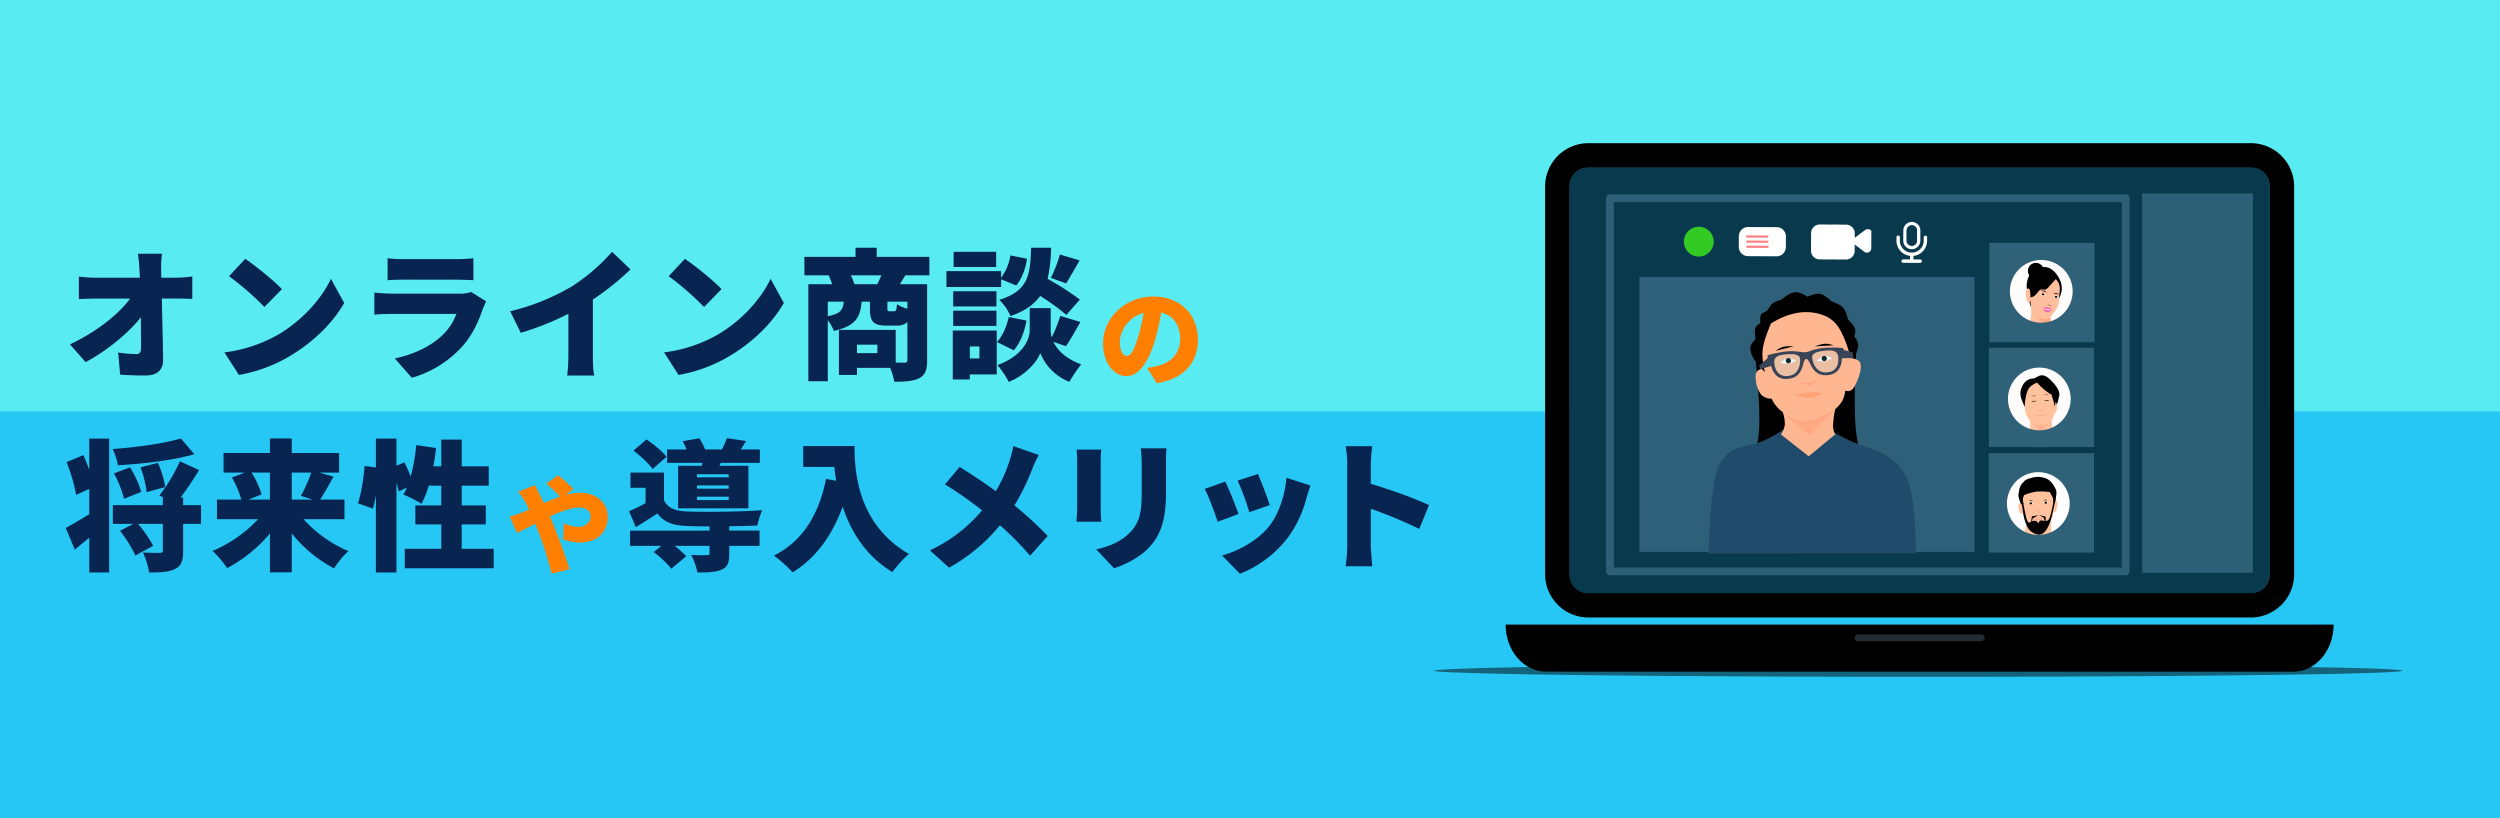
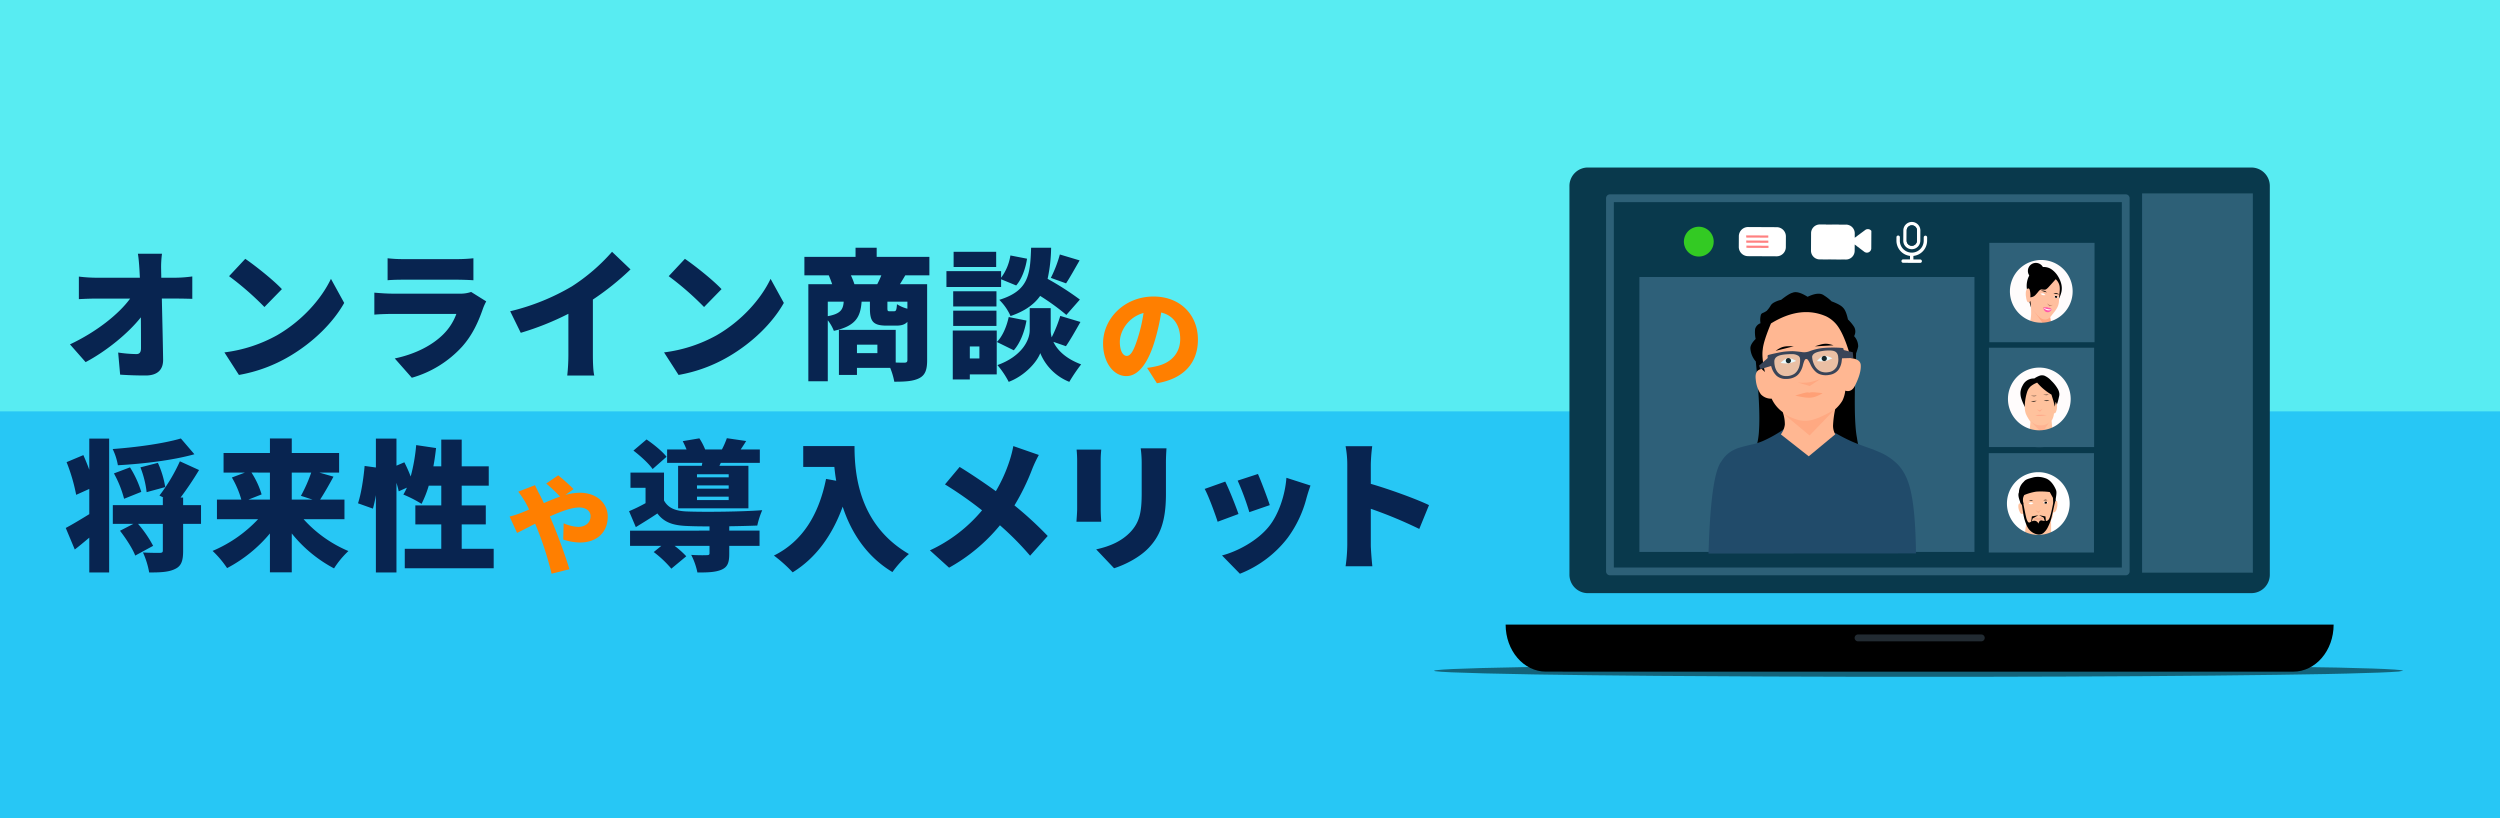
<svg xmlns="http://www.w3.org/2000/svg" width="1100" height="360" viewBox="0 0 1100 360">
  <g id="グループ_4278" data-name="グループ 4278" transform="translate(20588 9616)">
    <rect id="長方形_1742" data-name="長方形 1742" width="1100" height="360" transform="translate(-20588 -9616)" fill="#27c7f5" />
    <rect id="長方形_2748" data-name="長方形 2748" width="1100" height="181" transform="translate(-20588 -9616)" fill="#58ecf2" />
    <g id="グループ_2449" data-name="グループ 2449" transform="translate(-20554.758 -9898.258)">
      <g id="layer2" transform="translate(597.757 345.258)">
        <g id="グループ_2350" data-name="グループ 2350" transform="translate(48.852)">
-           <path id="パス_7273" data-name="パス 7273" d="M130.747,771.277a19.054,19.054,0,0,0-18.967,18.989V960.993a19.035,19.035,0,0,0,18.967,18.967l291.639.01a19.051,19.051,0,0,0,18.967-18.977V790.267a19.054,19.054,0,0,0-18.967-18.989l-291.639.011Zm0,10.863,291.639.01a7.962,7.962,0,0,1,8.1,8.116V960.994a7.959,7.959,0,0,1-8.1,8.1l-291.639.011a7.974,7.974,0,0,1-8.1-8.115V790.267a7.977,7.977,0,0,1,8.1-8.126Z" transform="translate(-111.78 -771.277)" />
-         </g>
+           </g>
        <g id="グループ_2351" data-name="グループ 2351" transform="translate(31.478 211.818)">
          <path id="パス_7274" data-name="パス 7274" d="M63.62,1358.436c0,11.466,7.918,20.7,17.749,20.7l328.822.011c9.832-.01,17.75-9.243,17.75-20.711l-364.321.011Z" transform="translate(-63.62 -1358.436)" />
        </g>
        <g id="グループ_2352" data-name="グループ 2352" transform="translate(185.004 216.164)">
          <path id="パス_7275" data-name="パス 7275" d="M490.7,1370.482l54.258.011a1.491,1.491,0,0,1,1.511,1.5,1.508,1.508,0,0,1-1.511,1.511l-54.258.01a1.517,1.517,0,0,1,0-3.033Z" transform="translate(-489.191 -1370.482)" fill="#222b32" />
        </g>
        <g id="グループ_2353" data-name="グループ 2353" transform="translate(59.555 10.703)">
          <path id="パス_7276" data-name="パス 7276" d="M149.713,800.947h-.019a8.135,8.135,0,0,0-8.245,8.285V979.959a8.134,8.134,0,0,0,8.263,8.274h0l291.639-.011a8.118,8.118,0,0,0,8.264-8.264V809.232a8.121,8.121,0,0,0-8.243-8.275h-.021Z" transform="translate(-141.449 -800.947)" fill="#09394c" />
        </g>
        <g id="グループ_2354" data-name="グループ 2354" transform="translate(0 229.4)">
          <path id="パス_7277" data-name="パス 7277" d="M402.766,1409.881l-1.946.368q-3.075.247-8.781.471-16.569.542-23.04.625-19.308.384-49.143.68-30.042.3-64.825.435-17.392.07-35.969.1-47.48.042-58.4,0-19.426-.039-37.124-.112-9.929-.015-49.2-.293-30.209-.245-53.5-.624-52.008-.917-43.2-1.905,3.874-.493,19.177-.908,7.652-.208,18.161-.4,3.638-.108,37.619-.519,56.474-.606,136.995-.632,40.26.013,74.509.171,41.5.229,47.991.318,14.87.134,28.237.3,30.917.441,33.672.552,9.081.2,15.3.416,12.446.435,13.462.946" transform="translate(23.638 -1407.174)" fill="rgba(0,0,0,0.5)" />
        </g>
        <g id="グループ_2355" data-name="グループ 2355" transform="translate(90.335 58.872)">
          <path id="パス_7278" data-name="パス 7278" d="M226.77,934.472H374.2v120.975H226.77V934.471" transform="translate(-226.77 -934.472)" fill="rgba(158,215,255,0.25)" />
        </g>
        <g id="グループ_2356" data-name="グループ 2356" transform="translate(165.837 35.767)">
          <path id="パス_7279" data-name="パス 7279" d="M439.963,870.424l11.531.06a3.84,3.84,0,0,1,3.824,3.861l-.039,7.687a3.844,3.844,0,0,1-3.863,3.825l-11.531-.056a3.846,3.846,0,0,1-3.824-3.865l.039-7.687A3.843,3.843,0,0,1,439.963,870.424Zm15.345,5.843,4.63-3.436a1.923,1.923,0,0,1,2.689.4l-.039,7.687a1.922,1.922,0,0,1-3.083,1.522l-4.595-3.482Z" transform="translate(-436.061 -870.424)" fill="#fff" />
        </g>
        <g id="グループ_2357" data-name="グループ 2357" transform="translate(165.837 35.767)">
          <path id="パス_7280" data-name="パス 7280" d="M439.963,870.424h0l11.53.059h0a3.839,3.839,0,0,1,3.824,3.856h0l-.039,7.686h0a3.844,3.844,0,0,1-3.863,3.823h0l-11.531-.058h0a3.849,3.849,0,0,1-3.824-3.866h0l.039-7.688h0a3.844,3.844,0,0,1,3.863-3.825h0m0,0h0a3.842,3.842,0,0,0-3.863,3.823h0l-.039,7.686h0a3.846,3.846,0,0,0,3.824,3.864h0l11.531.055h0a3.845,3.845,0,0,0,3.863-3.826h0l.039-7.688h0a3.841,3.841,0,0,0-3.824-3.859h0Zm15.345,5.843h0l4.63-3.437h0a1.921,1.921,0,0,1,2.689.4h0l-.039,7.686h0a1.921,1.921,0,0,1-1.931,1.91h0a1.935,1.935,0,0,1-1.151-.391h0l-4.6-3.484h0l.4-2.69h0m0,0h0l-.4,2.687h0l4.6,3.481h0a1.932,1.932,0,0,0,1.151.389h0a1.923,1.923,0,0,0,1.931-1.913h0l.039-7.689h0a1.922,1.922,0,0,0-2.688-.4h0Z" transform="translate(-436.061 -870.424)" />
        </g>
        <g id="グループ_2358" data-name="グループ 2358" transform="translate(206.44 34.654)">
          <path id="パス_7281" data-name="パス 7281" d="M552.4,868.837a2.253,2.253,0,0,1,2.239,2.261l-.023,4.5a2.25,2.25,0,1,1-4.5-.023l.023-4.5A2.253,2.253,0,0,1,552.4,868.837Zm.008-1.5a3.761,3.761,0,0,0-3.769,3.73l-.023,4.5a3.75,3.75,0,1,0,7.5.038l.023-4.5a3.761,3.761,0,0,0-3.739-3.767Z" transform="translate(-548.613 -867.337)" fill="#fff" />
        </g>
        <g id="グループ_2359" data-name="グループ 2359" transform="translate(203.44 40.623)">
          <path id="パス_7282" data-name="パス 7282" d="M553.8,884.7l-.008,1.5a6.773,6.773,0,0,1-6.034,6.674l-.008,1.545,3,.016a.75.75,0,1,1-.008,1.5l-7.5-.037a.75.75,0,1,1,.008-1.5l3,.016.008-1.546a6.773,6.773,0,0,1-5.966-6.735l.008-1.5a.75.75,0,1,1,1.5.008l-.008,1.5a5.25,5.25,0,1,0,10.5.053l.008-1.5a.75.75,0,1,1,1.5.008Z" transform="translate(-540.297 -883.885)" fill="#fff" />
        </g>
        <g id="グループ_2360" data-name="グループ 2360" transform="translate(207.926 36.139)">
          <path id="パス_7283" data-name="パス 7283" d="M555.03,871.455a2.267,2.267,0,0,0-2.276,2.253l-.023,4.5a2.265,2.265,0,0,0,4.529.023l.023-4.5a2.267,2.267,0,0,0-2.253-2.276Z" transform="translate(-552.731 -871.455)" fill="#09394c" />
        </g>
        <g id="グループ_2361" data-name="グループ 2361" transform="translate(134.066 36.893)">
          <path id="パス_7284" data-name="パス 7284" d="M364.615,886.426l-12.581-.062a4.077,4.077,0,0,1-4.041-4.084l.024-4.693a4.075,4.075,0,0,1,4.083-4.041l12.581.065a4.073,4.073,0,0,1,4.041,4.081l-.024,4.693a4.072,4.072,0,0,1-4.083,4.041Z" transform="translate(-347.992 -873.545)" fill="#fff" />
        </g>
        <g id="グループ_2362" data-name="グループ 2362" transform="translate(137.322 40.56)">
          <path id="パス_7285" data-name="パス 7285" d="M357.023,883.71l4.861.026,4.86.023v.969l-9.721-.049v-.969" transform="translate(-357.018 -883.71)" fill="#ff8181" />
        </g>
        <g id="グループ_2363" data-name="グループ 2363" transform="translate(137.344 42.817)">
          <path id="パス_7286" data-name="パス 7286" d="M357.084,889.965l9.721.051v.967l-9.721-.048v-.97" transform="translate(-357.079 -889.965)" fill="#ff8181" />
        </g>
        <g id="グループ_2364" data-name="グループ 2364" transform="translate(137.416 45.073)">
          <path id="パス_7287" data-name="パス 7287" d="M357.284,896.22l4.86.025,4.86.024v.969l-9.721-.049v-.969" transform="translate(-357.279 -896.22)" fill="#ff8181" />
        </g>
        <g id="グループ_2365" data-name="グループ 2365" transform="translate(109.919 36.768)">
          <path id="パス_7288" data-name="パス 7288" d="M294.171,879.788l-.064.89a6.561,6.561,0,0,1-12.549,1.6l-.277-.811a6.559,6.559,0,1,1,12.89-1.678" transform="translate(-281.056 -873.197)" fill="#33ca23" />
        </g>
        <g id="グループ_2366" data-name="グループ 2366" transform="translate(137.245 90.121)">
          <path id="パス_7289" data-name="パス 7289" d="M360.625,1021.874l.315,3.346q2.254,22.257,1.579,32.138a30.989,30.989,0,0,1-5.716,16.673l57.907,3.828a28,28,0,0,1-9.084-17.244q-1.784-8.887-.256-39.522l-44.746.78" transform="translate(-356.804 -1021.094)" />
        </g>
        <g id="グループ_2367" data-name="グループ 2367" transform="translate(139.172 65.547)">
          <path id="パス_7290" data-name="パス 7290" d="M370.674,992.9l-4.965-9.416q-1.094.553-2.162-1.353a9.327,9.327,0,0,1-1.4-4.407q-.076-1.783,2.317-4.157a13.684,13.684,0,0,1-.239-4.377,3.8,3.8,0,0,1,2.369-2.547,8.683,8.683,0,0,1,.177-3.727,1.546,1.546,0,0,1,.6-.69,8.555,8.555,0,0,0,1.978-1.053,12.852,12.852,0,0,0,1.86-2.533,4.406,4.406,0,0,1,1-.916,11.838,11.838,0,0,1,3.469-1.378q3.5-2.753,4.967-3.093,2.255-1.024,6.673,1.766,4.961-2.368,7.236-.6a18.684,18.684,0,0,1,3.307,2.6q3.989,1.47,5.114,2.857,1.28,1.27,2.1,5.114a17.459,17.459,0,0,1,2.753,3.334,4.109,4.109,0,0,1-.054,4,6.68,6.68,0,0,1,1.8,4.564,13.463,13.463,0,0,1-1.9,4.658l-1.759,8.09L370.674,992.9" transform="translate(-362.146 -952.974)" />
        </g>
        <g id="グループ_2368" data-name="グループ 2368" transform="translate(120.721 125.485)">
          <path id="パス_7291" data-name="パス 7291" d="M311,1174.195l.158-3.871q1.124-31.337,5.614-36.76a12.79,12.79,0,0,1,4.743-4.63,16.352,16.352,0,0,1,2.732-1.2q2.159-.708,6.958-1.767a30.131,30.131,0,0,0,3.77-1.291,56.17,56.17,0,0,0,9.722-5.55l22.3,2.107a67.285,67.285,0,0,0,6.865,3.549q2.291,1.079,9.6,3.617l3.368,1.423a25.834,25.834,0,0,1,6.494,4.251q4.6,4.032,6.51,11.926,2.267,9.128,2.478,28.142L311,1174.2" transform="translate(-311.001 -1119.121)" fill="#214b6a" />
        </g>
        <g id="グループ_2369" data-name="グループ 2369" transform="translate(141.453 74.328)">
          <path id="パス_7292" data-name="パス 7292" d="M379.613,1031.141l.2-.334a9,9,0,0,0,1.537-3.975,16,16,0,0,0-.936-5.514,15.062,15.062,0,0,1-4.871-5.918,6.176,6.176,0,0,1-4.752-1.926,13.474,13.474,0,0,1-2.24-6.526q-.362-2.7.89-3.887a4.549,4.549,0,0,1,1.66-.764l1.486,1.377q-1.507-6.43-.946-10.025.326-3.528,3.605-11.343,13.034-8.048,24.3-3.116a13.744,13.744,0,0,1,5.712,5.269q2.656,4.2,5.133,13.094,4.351.507,4.37,3.256.146,3.487-2.531,8.82-1.547,3.127-4.294,2.247a13.43,13.43,0,0,1-1.273,4.426,16.031,16.031,0,0,1-3.164,3.743,43.468,43.468,0,0,0-.944,7.189,7.765,7.765,0,0,0,.974,3.849l-11.67,9.678-12.241-9.618" transform="translate(-368.47 -977.315)" fill="#ffb792" />
        </g>
        <g id="グループ_2370" data-name="グループ 2370" transform="translate(152.474 173.641)">
          <path id="パス_7293" data-name="パス 7293" d="M399.02,1252.61h0" transform="translate(-399.02 -1252.61)" fill="#ffeb3b" />
        </g>
        <g id="グループ_2371" data-name="グループ 2371" transform="translate(150.271 89.337)">
          <path id="パス_7294" data-name="パス 7294" d="M400.9,1018.956l-.331-.01q-1.336-.055-2.582,0a9.182,9.182,0,0,0-1.676.237l-.327.091-.315.106-.3.119q-.3.126-.582.273a16.086,16.086,0,0,0-1.864,1.178l7.983-2" transform="translate(-392.913 -1018.919)" />
        </g>
        <g id="グループ_2372" data-name="グループ 2372" transform="translate(152.453 94.596)">
          <path id="パス_7295" data-name="パス 7295" d="M405.847,1034.729l-.309-.169a11.684,11.684,0,0,0-1.838-.853,4.5,4.5,0,0,0-.6-.156l-.3-.041a2.685,2.685,0,0,0-.633.013,2.981,2.981,0,0,0-.794.239l-.226.11q-.225.119-.447.265a13.9,13.9,0,0,0-1.746,1.435q1.321.189,2.048.222a5.981,5.981,0,0,0,.87.006q.289-.012.576-.047a4.784,4.784,0,0,0,.591-.1q.392-.082.782-.2.545-.146,2.02-.73" transform="translate(-398.96 -1033.498)" fill="#fff" />
        </g>
        <g id="グループ_2373" data-name="グループ 2373" transform="translate(154.749 94.538)">
          <path id="パス_7296" data-name="パス 7296" d="M405.4,1034.88l.064.142a1.143,1.143,0,1,0-.133-.593v.15a1.147,1.147,0,0,0,.067.3" transform="translate(-405.326 -1033.335)" />
        </g>
        <g id="グループ_2374" data-name="グループ 2374" transform="translate(159.961 103.74)">
          <path id="パス_7297" data-name="パス 7297" d="M419.772,1060.4l5.306,1.547,4.719-3.108q-1.268.484-3.32,1.093a14.016,14.016,0,0,1-1.841.407,21.219,21.219,0,0,1-4.864.061" transform="translate(-419.772 -1058.844)" fill="#ffa881" />
        </g>
        <g id="グループ_2375" data-name="グループ 2375" transform="translate(158.852 109.581)">
          <path id="パス_7298" data-name="パス 7298" d="M416.7,1076.518l.47-.143a44.034,44.034,0,0,1,4.357-1.2,4.436,4.436,0,0,1,.763-.058,2.04,2.04,0,0,1,.254.029,1.533,1.533,0,0,0,.4.087.519.519,0,0,0,.092-.012,4.814,4.814,0,0,1,.583-.133,4.585,4.585,0,0,1,.64-.05,12.005,12.005,0,0,1,1.338.064q1.01.085,3.217.362a17.693,17.693,0,0,1-3.248,1.551,8.823,8.823,0,0,1-1.733.38q-.076.021-.735.053h-.53l-.545-.023q-.984-.067-2.034-.244-.951-.148-3.291-.668" transform="translate(-416.698 -1075.036)" fill="#ffa076" />
        </g>
        <g id="グループ_2376" data-name="グループ 2376" transform="translate(153.489 117.336)">
          <path id="パス_7299" data-name="パス 7299" d="M401.832,1098.042l.714.377a29.87,29.87,0,0,0,5.561,2.435,12.551,12.551,0,0,0,4.422.476,14.9,14.9,0,0,0,2.245-.389q1.334-.393,3.02-1.056a70.928,70.928,0,0,0,6.632-3.354l-10.871,11.276-11.723-9.765" transform="translate(-401.832 -1096.531)" fill="rgba(255,57,0,0.11)" />
        </g>
        <g id="グループ_2377" data-name="グループ 2377" transform="translate(167.542 88.252)">
          <path id="パス_7300" data-name="パス 7300" d="M440.787,1017.065l.313-.108q1.259-.45,2.467-.763a9.173,9.173,0,0,1,1.671-.272l.339-.01.332.007.326.023q.323.031.637.087a16.122,16.122,0,0,1,2.13.571l-8.216.465" transform="translate(-440.787 -1015.912)" />
        </g>
        <g id="グループ_2378" data-name="グループ 2378" transform="translate(168.422 93.615)">
          <path id="パス_7301" data-name="パス 7301" d="M443.228,1033.052l.245-.253a11.692,11.692,0,0,1,1.5-1.361,4.5,4.5,0,0,1,.525-.327l.27-.127a2.717,2.717,0,0,1,.608-.176,2.979,2.979,0,0,1,.829-.007l.248.038q.25.047.505.121a13.907,13.907,0,0,1,2.093.851q-1.2.573-1.89.821a6.194,6.194,0,0,1-.829.264q-.279.075-.564.126-.1.025-.593.082-.4.038-.806.043-.563.023-2.145-.1" transform="translate(-443.228 -1030.777)" fill="#fff" />
        </g>
        <g id="グループ_2379" data-name="グループ 2379" transform="translate(170.523 93.586)">
          <path id="パス_7302" data-name="パス 7302" d="M451.342,1031.9l-.018.155a1.145,1.145,0,1,1-.049-.6l.042.144a1.147,1.147,0,0,1,.026.307" transform="translate(-449.05 -1030.698)" />
        </g>
        <g id="グループ_2380" data-name="グループ 2380" transform="translate(179.324 90.816)">
          <path id="パス_7303" data-name="パス 7303" d="M473.447,1023.018l2.455.588,2.455.588q.112,1.265.223,2.529l-5.056.126-.078-3.832" transform="translate(-473.447 -1023.018)" fill="#394458" />
        </g>
        <g id="グループ_2381" data-name="グループ 2381" transform="translate(142.972 94.045)">
          <path id="パス_7304" data-name="パス 7304" d="M377.1,1031.969h0l-4.423,3.817.578,1.577,5.171-1.548-1.326-3.847" transform="translate(-372.678 -1031.969)" fill="#394458" />
        </g>
        <g id="グループ_2382" data-name="グループ 2382" transform="translate(187.437 126.13)">
          <path id="パス_7305" data-name="パス 7305" d="M495.935,1120.91h0" transform="translate(-495.935 -1120.91)" />
        </g>
        <g id="グループ_2383" data-name="グループ 2383" transform="translate(164.774 90.305)">
          <path id="パス_7306" data-name="パス 7306" d="M433.114,1023.962l.5-.233a25.732,25.732,0,0,1,3.338-1.386,15.9,15.9,0,0,1,2.4-.6,19.089,19.089,0,0,1,3.323-.111q1.516.068,3.33.316l.349,7.814a9.66,9.66,0,0,1-3.213,2.774,4.455,4.455,0,0,1-2.58.227,21.907,21.907,0,0,1-4.268-1.377l-3.178-7.43" transform="translate(-433.114 -1021.604)" fill="rgba(129,232,255,0.17)" />
        </g>
        <g id="グループ_2384" data-name="グループ 2384" transform="translate(148.831 92.259)">
          <path id="パス_7307" data-name="パス 7307" d="M388.92,1029.584h0a12.7,12.7,0,0,1,2.393-1.695,7.362,7.362,0,0,1,.831-.365l.455-.15a7.759,7.759,0,0,1,1-.224,16.309,16.309,0,0,1,3.383-.082q1.766.107,4.824.506l-.39,6.372a5.542,5.542,0,0,1-.383.97,5.058,5.058,0,0,1-2.062,1.874A8.863,8.863,0,0,1,396,1037.9a5.019,5.019,0,0,1-2.511-.252,13.533,13.533,0,0,1-3.1-1.8l-1.475-6.266" transform="translate(-388.92 -1027.02)" fill="rgba(129,232,255,0.17)" />
        </g>
        <g id="グループ_2385" data-name="グループ 2385" transform="translate(146.746 89.93)">
          <path id="パス_7308" data-name="パス 7308" d="M390.117,1022.4c-1.734.276-4.363.822-6.035,1.257-1.04.27-1.006.207-.877,1.578l.1,1.082.351.278c.4.326.483.5,1.186,2.548a8.218,8.218,0,0,0,2.254,3.837,6.058,6.058,0,0,0,4.26,1.385,7.939,7.939,0,0,0,3.977-.984,5.445,5.445,0,0,0,1.687-1.476,9.551,9.551,0,0,0,1.7-3.767c.589-2.027.849-2.5,1.387-2.553s.9.392,1.825,2.236a9.806,9.806,0,0,0,2.406,3.413,5.492,5.492,0,0,0,1.918,1.116,7.944,7.944,0,0,0,4.09.223,6.038,6.038,0,0,0,3.955-2.2,8.145,8.145,0,0,0,1.468-4.148c.3-2.113.356-2.33.689-2.725l.292-.339-.1-1.082c-.129-1.371-.084-1.315-1.156-1.386a48.334,48.334,0,0,0-7.542.023,23.111,23.111,0,0,0-6.38,1.462,6.4,6.4,0,0,1-3.542.334c-1.781-.223-2.983-.34-3.873-.369a36.174,36.174,0,0,0-4.04.257Zm3.678,1.043a5.178,5.178,0,0,1,2.91.758c.547.4.738.883.742,1.908.005,2.719-.933,4.905-2.605,6.049a6.632,6.632,0,0,1-4.4.891,4.569,4.569,0,0,1-3.2-2.047,6.792,6.792,0,0,1-.873-2.029,9.4,9.4,0,0,1-.256-2.643c.245-1.472,1.331-2.237,3.73-2.622a27,27,0,0,1,3.952-.261Zm15.876-1.6c2.223-.071,3.361.272,3.992,1.218a3.266,3.266,0,0,1,.54,1.8,7.384,7.384,0,0,1-.4,3.539,3.523,3.523,0,0,1-.758,1.3,4.618,4.618,0,0,1-2.928,1.652,6.264,6.264,0,0,1-3.648-.3,5.743,5.743,0,0,1-2.732-2.72,9.353,9.353,0,0,1-1.007-3.736c.159-1.259,1.552-2.072,4.265-2.487a16.637,16.637,0,0,1,2.676-.266Z" transform="translate(-383.14 -1020.562)" fill="#394458" />
        </g>
        <g id="グループ_2386" data-name="グループ 2386" transform="translate(244.057 136.387)">
          <path id="パス_7309" data-name="パス 7309" d="M652.885,1149.34h46.291v43.722H652.885V1149.34" transform="translate(-652.885 -1149.34)" fill="#2f6179" />
        </g>
        <g id="グループ_2387" data-name="グループ 2387" transform="translate(250.777 143.725)">
          <path id="パス_7310" data-name="パス 7310" d="M700.871,1187l-.378,2.1a19.11,19.11,0,0,1-.916,2.641,16.13,16.13,0,0,1-2,3.409,15.384,15.384,0,0,1-3.821,3.517,14.014,14.014,0,0,1-4.734,1.986,13.637,13.637,0,0,1-2.532.292,15.75,15.75,0,0,1-4.007-.44,15.429,15.429,0,0,1-3.6-1.536,14.032,14.032,0,0,1-2.049-1.471,15.159,15.159,0,0,1-3.253-4.012,16.183,16.183,0,0,1-1.7-11.295,16.923,16.923,0,0,1,1.919-5.068,15.161,15.161,0,0,1,1.509-2.137,15.87,15.87,0,0,1,2.924-2.687,14.23,14.23,0,0,1,9.812-2.548,16.066,16.066,0,0,1,3.842,1.033,13.767,13.767,0,0,1,2.243,1.18,14.447,14.447,0,0,1,3.723,3.541,15.321,15.321,0,0,1,2.714,5.953,18.2,18.2,0,0,1,.294,5.546" transform="translate(-671.514 -1169.683)" fill="#fff" />
        </g>
        <g id="グループ_2388" data-name="グループ 2388" transform="translate(257.116 146.791)">
          <path id="パス_7311" data-name="パス 7311" d="M691.587,1192.537l-.2-.255a6.669,6.669,0,0,1-1.522-2.85c-.125-.71-1.251-2.931-.562-4.41a6.365,6.365,0,0,1,2.1-4.619c.9-1.156,1.893-1.3,4.363-2a9.458,9.458,0,0,1,5.036.368c3.249.925,4.823,5.255,4.823,5.255.478,1.156-.161,3.483-.159,4.3a20.956,20.956,0,0,1-.668,4.178Z" transform="translate(-689.085 -1178.182)" />
        </g>
        <g id="グループ_2389" data-name="グループ 2389" transform="translate(257.039 153.242)">
          <path id="パス_7312" data-name="パス 7312" d="M696.4,1220.578h0l-.071-.079a2.23,2.23,0,0,1-.614-1.087c-.083-.35,1.741.228,1.82-.837-.88-.288-2.491.4-2.888-.068-.372-.441-2.623.139-3.28-1.4l1.086-7.375a8.488,8.488,0,0,1-1.31-4.031q-1.067.794-1.677-.777a5.263,5.263,0,0,1-.537-2.879c.156-.58.468-.805.889-.71.266.06.558.471.874,1.25l.429-1.266a6.7,6.7,0,0,1-.159-2.188,4.911,4.911,0,0,1,.541-1.49,22.428,22.428,0,0,1,5.27-1.5,28.621,28.621,0,0,1,5.953.19l1.411,2.547.173,3.572a4.819,4.819,0,0,1,.808-1.9c.387-.412.688-.469.853-.072a6.445,6.445,0,0,1-.191,3.2c-.238,1.1-.8,1.66-1.66,1.676a5.013,5.013,0,0,1-.828,3.323l.042,4.021c.037,3.608.7,4.829-1.011,4.513s-.989-1.136-1.863.913c-1.149,2.7.269-.212-1.133.385l-1.357,1.232-1.575.834h0Z" transform="translate(-688.872 -1196.062)" fill="#ffc29d" />
        </g>
        <g id="グループ_2390" data-name="グループ 2390" transform="translate(260.733 165.858)">
-           <path id="パス_7313" data-name="パス 7313" d="M699.112,1232.265l.309.249a18.685,18.685,0,0,0,2.909,2.036,3.581,3.581,0,0,0,2.028.427,3.277,3.277,0,0,0,.455-.089,4.043,4.043,0,0,0,.7-.261,6.007,6.007,0,0,0,.968-.585,28.662,28.662,0,0,0,3.272-3.006l-5.343,6.318Z" transform="translate(-699.112 -1231.036)" fill="#2d373e" />
-         </g>
+           </g>
        <g id="グループ_2391" data-name="グループ 2391" transform="translate(263.886 168.561)">
          <path id="パス_7314" data-name="パス 7314" d="M707.853,1238.526Z" transform="translate(-707.853 -1238.526)" fill="#2d373e" />
        </g>
        <g id="グループ_2392" data-name="グループ 2392" transform="translate(267.982 157.769)">
          <path id="パス_7315" data-name="パス 7315" d="M719.206,1208.994l.09-.046a2.988,2.988,0,0,1,.8-.316,1.171,1.171,0,0,1,.175-.02h.113l.088.01a1.453,1.453,0,0,1,.175.038,2.03,2.03,0,0,1,.259.093q.129.053.427.211a3.779,3.779,0,0,1-.582.372,1.162,1.162,0,0,1-.341.11l-.1.008h-.089l-.09-.012a1.539,1.539,0,0,1-.365-.125,5.539,5.539,0,0,1-.555-.323Z" transform="translate(-719.206 -1208.613)" fill="#fff" />
        </g>
        <g id="グループ_2393" data-name="グループ 2393" transform="translate(268.595 157.752)">
          <path id="パス_7316" data-name="パス 7316" d="M721.073,1208.61l-.018.024a.641.641,0,0,0-.144.3,1.218,1.218,0,0,0,.061.444,2.064,2.064,0,0,0,.426.046,2.689,2.689,0,0,0,.466-.064.675.675,0,0,0,.042-.716,2.874,2.874,0,0,0-.483-.079,1.135,1.135,0,0,0-.35.045Z" transform="translate(-720.905 -1208.565)" />
        </g>
        <g id="グループ_2394" data-name="グループ 2394" transform="translate(268.116 156.867)">
          <path id="パス_7317" data-name="パス 7317" d="M719.579,1206.42h0a3.347,3.347,0,0,1,.476-.232,1.368,1.368,0,0,1,.14-.044l.071-.016.072-.012.073-.006a1.178,1.178,0,0,1,.189.007l.066.009q.066.01.132.027a4.366,4.366,0,0,1,.544.179Z" transform="translate(-719.578 -1206.11)" />
        </g>
        <g id="グループ_2395" data-name="グループ 2395" transform="translate(261.59 158.05)">
          <path id="パス_7318" data-name="パス 7318" d="M703.617,1209.723l-.092-.042a3,3,0,0,0-.817-.278,1.163,1.163,0,0,0-.176-.012l-.113.007-.087.014a1.345,1.345,0,0,0-.172.046,1.982,1.982,0,0,0-.255.105q-.126.059-.417.23a3.787,3.787,0,0,0,.6.345,1.167,1.167,0,0,0,.345.094h.106l.089-.008.089-.017a1.533,1.533,0,0,0,.359-.142,5.637,5.637,0,0,0,.541-.342Z" transform="translate(-701.489 -1209.391)" fill="#fff" />
        </g>
        <g id="グループ_2396" data-name="グループ 2396" transform="translate(262.025 158.033)">
-           <path id="パス_7319" data-name="パス 7319" d="M703.591,1209.375l.019.024a.638.638,0,0,1,.158.293,1.213,1.213,0,0,1-.04.447,2.084,2.084,0,0,1-.424.066,2.721,2.721,0,0,1-.469-.042.676.676,0,0,1-.075-.713,2.982,2.982,0,0,1,.479-.1A1.149,1.149,0,0,1,703.591,1209.375Z" transform="translate(-702.693 -1209.343)" />
-         </g>
+           </g>
        <g id="グループ_2397" data-name="グループ 2397" transform="translate(261.774 157.145)">
          <path id="パス_7320" data-name="パス 7320" d="M703.764,1207.151h0a3.35,3.35,0,0,0-.486-.21q-.07-.022-.142-.038l-.072-.013-.072-.008h-.073a1.2,1.2,0,0,0-.189.016l-.065.012q-.065.014-.131.033a4.486,4.486,0,0,0-.535.2Z" transform="translate(-701.999 -1206.882)" />
        </g>
        <g id="グループ_2398" data-name="グループ 2398" transform="translate(263.566 164.634)">
          <path id="パス_7321" data-name="パス 7321" d="M706.966,1228.309l.135-.052a5.7,5.7,0,0,1,1.4-.413,1.721,1.721,0,0,1,.514.022,3.516,3.516,0,0,1,.527.154,4.256,4.256,0,0,1,.578-.3.9.9,0,0,1,.454-.074.837.837,0,0,1,.378.163,3.466,3.466,0,0,1,.521.5q-.656.315-.819.368a3.16,3.16,0,0,1-1.528.241,5.2,5.2,0,0,1-.894-.184Q707.469,1228.507,706.966,1228.309Z" transform="translate(-706.966 -1227.643)" fill="#f4ad8d" />
        </g>
        <g id="グループ_2399" data-name="グループ 2399" transform="translate(264.468 161.346)">
          <path id="パス_7322" data-name="パス 7322" d="M709.465,1218.589l.7.683.7.683,1.13-1.427-1.183.774Z" transform="translate(-709.465 -1218.528)" fill="#f4ad8d" />
        </g>
        <g id="グループ_2400" data-name="グループ 2400" transform="translate(266.986 157.824)">
          <path id="パス_7323" data-name="パス 7323" d="M716.446,1208.765Z" transform="translate(-716.446 -1208.765)" fill="#2d373e" />
        </g>
        <g id="グループ_2401" data-name="グループ 2401" transform="translate(263.671 168.011)">
          <path id="パス_7324" data-name="パス 7324" d="M707.257,1237.146h0q.764-.087,1.138-.115t.426-.026h.249a1.483,1.483,0,0,1,.216.01l.1.009q.093.011.175.026a3.171,3.171,0,0,1,.491.138Z" transform="translate(-707.257 -1237.002)" fill="#2d373e" />
        </g>
        <g id="グループ_2402" data-name="グループ 2402" transform="translate(258.669 156.856)">
          <path id="パス_7325" data-name="パス 7325" d="M707.932,1207.118l.049-.255a5.462,5.462,0,0,0,.106-.693q.015-.131-.059-.071a15.06,15.06,0,0,0-.885,1.984l.136-1.375q-1.293,7.179-2.138,8.075a1.453,1.453,0,0,1-1.039.664,7.279,7.279,0,0,1-2.011-.226,1.2,1.2,0,0,0-.666.092q-.441.143-.79,1.326a2,2,0,0,0-1.439-1.267,2.518,2.518,0,0,0-1.034.083,5.2,5.2,0,0,0-1.277.612l-.273.071a.7.7,0,0,1-.628-.347,6.14,6.14,0,0,1-.781-2.077q-.278-.987-1.379-6.765-.218-.938-.325-.467a14.507,14.507,0,0,0-.108,1.921q.252,1.869.558,3.666a19.784,19.784,0,0,0,1.617,5.555,6.478,6.478,0,0,0,5.065,3.832,3.277,3.277,0,0,0,.989-.1l.432-.15a3.638,3.638,0,0,0,.784-.473,7.726,7.726,0,0,0,1.995-2.656,17.968,17.968,0,0,0,1.349-3.416q.245-.778,1.754-7.542" transform="translate(-693.39 -1206.08)" />
        </g>
        <g id="グループ_2403" data-name="グループ 2403" transform="translate(262.498 163.701)">
          <path id="パス_7326" data-name="パス 7326" d="M707.4,1225.055h0l-2.863.507-.528,3.739.888-2.866,2.5-1.381" transform="translate(-704.004 -1225.055)" />
        </g>
        <g id="グループ_2404" data-name="グループ 2404" transform="translate(266.169 163.669)">
          <path id="パス_7327" data-name="パス 7327" d="M714.181,1224.967h0l2.836.569.339,3.977-1.148-3.477-2.027-1.07" transform="translate(-714.181 -1224.967)" />
        </g>
        <g id="グループ_2405" data-name="グループ 2405" transform="translate(244.621 137.319)">
          <path id="パス_7328" data-name="パス 7328" d="M696.92,1173.16h0a21.235,21.235,0,0,1-21.234,21.234h0a21.237,21.237,0,0,1-21.235-21.234v0a21.235,21.235,0,0,1,21.235-21.235h0a21.233,21.233,0,0,1,21.235,21.236v0m-35.035,0h0a13.8,13.8,0,0,0,13.8,13.8h0a13.8,13.8,0,0,0,13.8-13.8h0a13.8,13.8,0,0,0-13.8-13.8h0a13.8,13.8,0,0,0-13.8,13.8Z" transform="translate(-654.45 -1151.926)" fill="#2f6179" />
        </g>
        <g id="グループ_2406" data-name="グループ 2406" transform="translate(244.303 43.853)">
          <path id="パス_7329" data-name="パス 7329" d="M653.569,892.838H699.86V936.56H653.569V892.838" transform="translate(-653.569 -892.838)" fill="#2f6179" />
        </g>
        <g id="グループ_2407" data-name="グループ 2407" transform="translate(252.876 49.701)">
          <path id="パス_7330" data-name="パス 7330" d="M706.391,926.2l-.374,2.076a15.738,15.738,0,0,1-6.667,9.474,13.905,13.905,0,0,1-11.164,1.821,14.4,14.4,0,0,1-8.817-6.952,15.774,15.774,0,0,1-1.483-3.636l-.4-1.974a16.488,16.488,0,0,1-.043-4.157,15.985,15.985,0,0,1,5.5-10.408,13.951,13.951,0,0,1,20.47,2.368,15.985,15.985,0,0,1,2.979,11.389" transform="translate(-677.332 -909.048)" fill="#fffcfc" />
        </g>
        <g id="グループ_2408" data-name="グループ 2408" transform="translate(260.765 54.493)">
          <path id="パス_7331" data-name="パス 7331" d="M712.847,937.314l.279-.549a14.269,14.269,0,0,0,1.33-3.444,7.807,7.807,0,0,0,.169-1.936,8.122,8.122,0,0,0-.183-1.419,11.134,11.134,0,0,0-.8-2.3,12.389,12.389,0,0,0-.853-1.524,10.06,10.06,0,0,0-2.355-2.558,5.981,5.981,0,0,0-5.556-.958,8.089,8.089,0,0,0-4.8,3.909,9.733,9.733,0,0,0-.786,5.607,46.585,46.585,0,0,0,1.813,8.008l11.738-2.831" transform="translate(-699.202 -922.333)" />
        </g>
        <g id="グループ_2409" data-name="グループ 2409" transform="translate(260.33 59.846)">
          <path id="パス_7332" data-name="パス 7332" d="M709.2,956.625h0l-.438-2.742,2.246-2.862c.315-.467.526-.812.656-1.021a6.527,6.527,0,0,0,.879-2.477c.1-.681.108-1.631.179-2.842.051-.878.192-1.716.229-2.53a9.588,9.588,0,0,0-.051-1.851,5.5,5.5,0,0,0-1.717-3.127l-3.162,3.5a6.824,6.824,0,0,1-.851.794,1.837,1.837,0,0,1-.707.318,10.051,10.051,0,0,1-1.453-.109,1,1,0,0,0-.609.168,2.926,2.926,0,0,0-.748.644,21.913,21.913,0,0,1-1.5,1.743,3.118,3.118,0,0,1-1.083.687,5.662,5.662,0,0,1-1.055.25,9.724,9.724,0,0,0-.275-3.35c-.313-.7-.771-.776-1.264-.177-.532.647-.613,1.964-.279,3.888.325,1.868.949,2.289,1.835,1.268a35.9,35.9,0,0,1,.346,4.921,17.791,17.791,0,0,1-.345,3.621c-.8,2.77.7,1.1,1.913,2.866l4.485,3.527,2.77-5.1h0Z" transform="translate(-697.996 -937.172)" fill="#ffbf9f" />
        </g>
        <g id="グループ_2410" data-name="グループ 2410" transform="translate(266.771 66.063)">
          <path id="パス_7333" data-name="パス 7333" d="M718.109,955.165l-.08-.077a4.329,4.329,0,0,0-.491-.422,1.78,1.78,0,0,0-.172-.109l-.089-.045-.091-.038a1.237,1.237,0,0,0-.134-.04,1.5,1.5,0,0,0-.476-.023,4.859,4.859,0,0,0-.726.14,5.456,5.456,0,0,0,.587.416c.057.034.116.065.176.094l.09.04a1.557,1.557,0,0,0,.184.063l.068.017q.069.015.138.024a2.27,2.27,0,0,0,.285.018,5.63,5.63,0,0,0,.732-.059" transform="translate(-715.85 -954.404)" fill="#fff" />
        </g>
        <g id="グループ_2411" data-name="グループ 2411" transform="translate(267.401 66.045)">
-           <path id="パス_7334" data-name="パス 7334" d="M717.795,954.353l-.02.029a1.022,1.022,0,0,0-.167.31.545.545,0,0,0,.028.3,1.325,1.325,0,0,0,.346.166,2.019,2.019,0,0,0,.444.056.687.687,0,0,0,.2-.171.324.324,0,0,0,.056-.146,1.173,1.173,0,0,0,.005-.24,1.352,1.352,0,0,0-.384-.224,2.145,2.145,0,0,0-.513-.081" transform="translate(-717.597 -954.353)" />
-         </g>
+           </g>
        <g id="グループ_2412" data-name="グループ 2412" transform="translate(266.937 64.846)">
          <path id="パス_7335" data-name="パス 7335" d="M718.976,951.852l-.074-.07a3.642,3.642,0,0,0-.474-.393,2.028,2.028,0,0,0-.181-.108l-.1-.048a1.742,1.742,0,0,0-.211-.079,2.111,2.111,0,0,0-.234-.057l-.125-.021q-.128-.018-.263-.028-.337-.027-1.008-.013l2.667.816" transform="translate(-716.309 -951.031)" />
        </g>
        <g id="グループ_2413" data-name="グループ 2413" transform="translate(272.521 67.234)">
          <path id="パス_7336" data-name="パス 7336" d="M731.789,957.894l.1-.036a4.32,4.32,0,0,1,.623-.178,1.854,1.854,0,0,1,.2-.026h.2a1.111,1.111,0,0,1,.139.02,1.483,1.483,0,0,1,.442.179,4.966,4.966,0,0,1,.6.431,5.463,5.463,0,0,1-.707.133,1.91,1.91,0,0,1-.2.011h-.1a1.6,1.6,0,0,1-.194-.02l-.068-.013q-.068-.015-.135-.036a2.21,2.21,0,0,1-.266-.1,5.51,5.51,0,0,1-.64-.36" transform="translate(-731.789 -957.65)" fill="#fff" />
        </g>
        <g id="グループ_2414" data-name="グループ 2414" transform="translate(273.093 67.223)">
          <path id="パス_7337" data-name="パス 7337" d="M734.428,957.766l.006.035a1.018,1.018,0,0,1,.022.352.544.544,0,0,1-.152.262,1.313,1.313,0,0,1-.383.006,2.015,2.015,0,0,1-.426-.134.684.684,0,0,1-.115-.241.328.328,0,0,1,.011-.156,1.208,1.208,0,0,1,.1-.221,1.335,1.335,0,0,1,.442-.042,2.119,2.119,0,0,1,.5.141" transform="translate(-733.375 -957.619)" />
        </g>
        <g id="グループ_2415" data-name="グループ 2415" transform="translate(272.484 65.971)">
          <path id="パス_7338" data-name="パス 7338" d="M731.686,954.365l.1-.032a3.633,3.633,0,0,1,.6-.159,1.924,1.924,0,0,1,.21-.023h.108a1.875,1.875,0,0,1,.225.016,2.158,2.158,0,0,1,.236.047l.122.033q.123.037.251.085.318.117.921.41l-2.764-.376" transform="translate(-731.686 -954.149)" />
        </g>
        <g id="グループ_2416" data-name="グループ 2416" transform="translate(269.66 70.475)">
          <path id="パス_7339" data-name="パス 7339" d="M726.458,967.313l-1.5.6-1.1-1.277,1.255.786,1.347-.107" transform="translate(-723.857 -966.634)" fill="rgba(140,80,53,0.55)" />
        </g>
        <g id="グループ_2417" data-name="グループ 2417" transform="translate(263.25 72.987)">
          <path id="パス_7340" data-name="パス 7340" d="M713.937,977.19l-.126.1a3.4,3.4,0,0,1-1.674.869,3.066,3.066,0,0,1-1.865-.294,6.243,6.243,0,0,1-1.589-1.206,35.593,35.593,0,0,1-2.592-3.062l7.122,9.6,1.165-3.28Z" transform="translate(-706.09 -973.597)" fill="rgba(255,57,0,0.18)" />
        </g>
        <g id="グループ_2418" data-name="グループ 2418" transform="translate(261.502 66.391)">
          <path id="パス_7341" data-name="パス 7341" d="M701.244,955.312h0" transform="translate(-701.244 -955.312)" fill="#9a3a3a" />
        </g>
        <g id="グループ_2419" data-name="グループ 2419" transform="translate(269.804 77.092)">
          <path id="パス_7342" data-name="パス 7342" d="M724.256,984.977h0" transform="translate(-724.256 -984.977)" fill="#9ee2ff" />
        </g>
        <g id="グループ_2420" data-name="グループ 2420" transform="translate(269.969 71.841)">
          <path id="パス_7343" data-name="パス 7343" d="M724.713,970.42h0" transform="translate(-724.713 -970.42)" fill="#9ee2ff" />
        </g>
        <g id="グループ_2421" data-name="グループ 2421" transform="translate(267.979 72.405)">
          <path id="パス_7344" data-name="パス 7344" d="M719.434,971.985,719.2,972q.464.258.932.478.392.171.471.192.158.056.318.1a3.63,3.63,0,0,0,.725.111q.134.01.39.007.113,0,.227-.007.057,0,.341-.022l.457-.04-1.04-.5-2.585-.336" transform="translate(-719.197 -971.985)" fill="red" />
        </g>
        <g id="グループ_2422" data-name="グループ 2422" transform="translate(268.76 73.386)">
          <path id="パス_7345" data-name="パス 7345" d="M721.362,974.7h0" transform="translate(-721.362 -974.703)" fill="red" />
        </g>
        <g id="グループ_2423" data-name="グループ 2423" transform="translate(265.725 62.897)">
-           <path id="パス_7346" data-name="パス 7346" d="M712.949,945.627h0" transform="translate(-712.949 -945.627)" fill="#ec7a5e" />
-         </g>
+           </g>
        <g id="グループ_2424" data-name="グループ 2424" transform="translate(267.953 72.448)">
          <path id="パス_7347" data-name="パス 7347" d="M722.821,972.739l-2.962-.588-.733-.048,1.025,1,1.664.559,1.238-.806-.233-.12" transform="translate(-719.126 -972.103)" fill="#fff" />
        </g>
        <g id="グループ_2425" data-name="グループ 2425" transform="translate(267.989 72.179)">
          <path id="パス_7348" data-name="パス 7348" d="M723.129,972.434h0a4,4,0,0,0-.916-.743,1.09,1.09,0,0,0-.322-.1,2.172,2.172,0,0,0-.414-.01,2.113,2.113,0,0,0-.5-.19,1.851,1.851,0,0,0-.656-.013,10.811,10.811,0,0,0-1.1.222l2.067.633,1.836.2" transform="translate(-719.226 -971.356)" fill="#ff58ab" />
        </g>
        <g id="グループ_2426" data-name="グループ 2426" transform="translate(267.987 72.418)">
          <path id="パス_7349" data-name="パス 7349" d="M723.053,972.871l-.076.084a3.535,3.535,0,0,1-1.049.883,1.646,1.646,0,0,1-1.087.1,1.765,1.765,0,0,1-.969-.582,4.014,4.014,0,0,1-.65-1.333,9.274,9.274,0,0,0,1.055.758q.153.09.308.162l.156.066a2.188,2.188,0,0,0,.316.1,2.09,2.09,0,0,0,.323.046h.163a2.955,2.955,0,0,0,.331-.02,7.516,7.516,0,0,0,1.18-.261" transform="translate(-719.221 -972.02)" fill="#ff58ab" />
        </g>
        <g id="グループ_2427" data-name="グループ 2427" transform="translate(261.274 52.678)">
          <path id="パス_7350" data-name="パス 7350" d="M700.621,920.516l-.009.479a3.527,3.527,0,0,0,6.64,1.473l.188-.42a3.526,3.526,0,1,0-6.819-1.532" transform="translate(-700.612 -917.299)" />
        </g>
        <g id="グループ_2428" data-name="グループ 2428" transform="translate(256.747 58.798)">
          <path id="パス_7351" data-name="パス 7351" d="M688.062,934.266Z" transform="translate(-688.062 -934.266)" />
        </g>
        <g id="グループ_2429" data-name="グループ 2429" transform="translate(256.747 58.798)">
          <path id="パス_7352" data-name="パス 7352" d="M688.062,934.266Z" transform="translate(-688.062 -934.266)" />
        </g>
        <g id="グループ_2430" data-name="グループ 2430" transform="translate(268.115 80.414)">
          <path id="パス_7353" data-name="パス 7353" d="M719.575,994.183h0" transform="translate(-719.575 -994.183)" fill="#f44336" />
        </g>
        <g id="グループ_2431" data-name="グループ 2431" transform="translate(245.924 43.957)">
          <path id="パス_7354" data-name="パス 7354" d="M700.531,914.361h0A21.236,21.236,0,0,1,679.3,935.6h0a21.237,21.237,0,0,1-21.235-21.234v0A21.236,21.236,0,0,1,679.3,893.126h0a21.233,21.233,0,0,1,21.235,21.236v0m-35.034,0h0a13.8,13.8,0,0,0,13.8,13.8h0a13.8,13.8,0,0,0,13.8-13.8h0a13.8,13.8,0,0,0-13.8-13.8h0a13.8,13.8,0,0,0-13.8,13.8Z" transform="translate(-658.061 -893.126)" fill="#2f6179" />
        </g>
        <g id="グループ_2432" data-name="グループ 2432" transform="translate(244.124 89.992)">
          <path id="パス_7355" data-name="パス 7355" d="M653.073,1020.734h46.291v43.721H653.073v-43.723" transform="translate(-653.073 -1020.734)" fill="#2f6179" />
        </g>
        <g id="グループ_2433" data-name="グループ 2433" transform="translate(277.15 133.775)">
          <path id="パス_7356" data-name="パス 7356" d="M744.62,1142.1h0" transform="translate(-744.62 -1142.101)" fill="#a5b3bc" />
        </g>
        <g id="グループ_2434" data-name="グループ 2434" transform="translate(250.102 96.246)">
          <path id="パス_7357" data-name="パス 7357" d="M701.226,1055.71l-.391,2.118a15.85,15.85,0,0,1-30.557.51l-.45-2.02a15.845,15.845,0,1,1,31.4-.608" transform="translate(-669.644 -1038.071)" fill="#fffcfc" />
        </g>
        <g id="グループ_2435" data-name="グループ 2435" transform="translate(261.632 121.742)">
          <path id="パス_7358" data-name="パス 7358" d="M701.6,1108.746l.062.666h0Z" transform="translate(-701.603 -1108.746)" fill="#a5b3bc" />
        </g>
        <g id="グループ_2436" data-name="グループ 2436" transform="translate(257.985 102.138)">
          <path id="パス_7359" data-name="パス 7359" d="M693.978,1069.278l-.31-.6a22.527,22.527,0,0,1-1.806-4.127,7.561,7.561,0,0,1-.334-2.811,7.722,7.722,0,0,1,1.011-2.978,5.326,5.326,0,0,1,5.036-2.955,11.224,11.224,0,0,1,2.53-1.286,3.422,3.422,0,0,1,1.967.047,8.834,8.834,0,0,1,3.036,2.241,15.825,15.825,0,0,1,2.941,3.787,5.18,5.18,0,0,1,.566,1.832l.011.452a4.193,4.193,0,0,1-.133.89c-.268,1.03-.665,3.591-1.862,5.149l.594.278Z" transform="translate(-691.495 -1054.404)" />
        </g>
        <g id="グループ_2437" data-name="グループ 2437" transform="translate(259.897 105.354)">
          <path id="パス_7360" data-name="パス 7360" d="M699.282,1085.552l-.4.01.4-5.06a18.465,18.465,0,0,1-1.989-3.415,9.182,9.182,0,0,1-.489-3.648,21.642,21.642,0,0,1,.92-5.666,7.691,7.691,0,0,1,.575-1.44,6.936,6.936,0,0,1,1.089-1.384,10.427,10.427,0,0,1,2.861-1.63,24.37,24.37,0,0,0,6.285,5.269l.929,2.978.555,2.319.378-2.091a3.921,3.921,0,0,1,.542,1.279,6.03,6.03,0,0,1-.3,2.832c-.21.693-.547,1-.991.918a7.181,7.181,0,0,1-1.046,3.248l.283,3.42-.4,2.769a5.791,5.791,0,0,1-4.243,1.2,13.66,13.66,0,0,1-3.3-.75A4.059,4.059,0,0,1,699.282,1085.552Z" transform="translate(-696.794 -1063.318)" fill="#ffc29d" />
        </g>
        <g id="グループ_2438" data-name="グループ 2438" transform="translate(265.234 116.827)">
          <path id="パス_7361" data-name="パス 7361" d="M711.59,1095.448l1.34,1.036,1.2-1.362-1.239.71-1.3-.384" transform="translate(-711.59 -1095.122)" fill="rgba(255,0,0,0.12)" />
        </g>
        <g id="グループ_2439" data-name="グループ 2439" transform="translate(261.956 121.59)">
          <path id="パス_7362" data-name="パス 7362" d="M702.5,1108.57l.242.216a8.528,8.528,0,0,0,2.375,1.664,5.97,5.97,0,0,0,2.746.428,4.608,4.608,0,0,0,4.17-2.552l-4.031,5.9-5.5-5.654" transform="translate(-702.501 -1108.325)" fill="rgba(255,0,0,0.08)" />
        </g>
        <g id="グループ_2440" data-name="グループ 2440" transform="translate(262.583 113.342)">
          <path id="パス_7363" data-name="パス 7363" d="M704.24,1085.628l.065.017q.293.077.455.11.105.025.3.056a2.444,2.444,0,0,0,.518.027,2.1,2.1,0,0,0,.212-.025l.1-.021q.1-.023.207-.055a6.274,6.274,0,0,0,.706-.276l-2.572.167" transform="translate(-704.24 -1085.461)" />
        </g>
        <g id="グループ_2441" data-name="グループ 2441" transform="translate(268.204 113.084)">
          <path id="パス_7364" data-name="パス 7364" d="M719.821,1084.912l.065.017q.331.086.479.116.1.023.281.051.038.006.2.022c.041,0,.08.006.118.007a1.755,1.755,0,0,0,.228,0,2.178,2.178,0,0,0,.293-.044q.143-.033.266-.073a6.924,6.924,0,0,0,.647-.258l-2.572.167" transform="translate(-719.821 -1084.745)" />
        </g>
        <g id="グループ_2442" data-name="グループ 2442" transform="translate(262.64 111.127)">
          <path id="パス_7365" data-name="パス 7365" d="M704.4,1079.358h0q.559.1.852.128c.078.009.155.016.231.022l.112.007h.316l.1-.007.1-.01q.1-.011.189-.028a6.164,6.164,0,0,0,.619-.15l-2.521.037" transform="translate(-704.397 -1079.321)" />
        </g>
        <g id="グループ_2443" data-name="グループ 2443" transform="translate(267.991 110.65)">
          <path id="パス_7366" data-name="パス 7366" d="M719.23,1078.036h0q.248.042.445.072.162.026.407.056.189.021.343.029h.316l.1-.007q.138-.012.287-.038.3-.057.619-.15l-2.521.037" transform="translate(-719.23 -1077.999)" />
        </g>
        <g id="グループ_2444" data-name="グループ 2444" transform="translate(264.49 119.482)">
          <path id="パス_7367" data-name="パス 7367" d="M709.528,1102.83l.1-.028a8.245,8.245,0,0,1,1.21-.262,5.4,5.4,0,0,1,.814-.019q.39-.038.586-.04a6.975,6.975,0,0,1,.825.038q.518.051,1.574.2-1.455.2-1.884.243-.389.039-.66.06-.293.019-.519.023h-.33a2.007,2.007,0,0,1-.22-.008q-.22-.011-.439-.035-.2-.022-.431-.06-.417-.07-.631-.117" transform="translate(-709.528 -1102.481)" fill="rgba(255,0,0,0.12)" />
        </g>
        <g id="グループ_2445" data-name="グループ 2445" transform="translate(245.067 91.306)">
          <path id="パス_7368" data-name="パス 7368" d="M698.155,1045.611h0a21.235,21.235,0,0,1-21.234,21.234h0a21.236,21.236,0,0,1-21.235-21.235h0a21.235,21.235,0,0,1,21.236-21.236h0a21.233,21.233,0,0,1,21.235,21.236v0m-35.034,0h0a13.8,13.8,0,0,0,13.8,13.8h0a13.8,13.8,0,0,0,13.8-13.8h0a13.8,13.8,0,0,0-13.8-13.8h0a13.8,13.8,0,0,0-13.8,13.805Z" transform="translate(-655.685 -1024.376)" fill="#2f6179" />
        </g>
        <g id="グループ_2446" data-name="グループ 2446" transform="translate(272.73 116.908)">
          <path id="パス_7369" data-name="パス 7369" d="M732.368,1095.346h0" transform="translate(-732.368 -1095.346)" fill="#ff3900" />
        </g>
        <g id="グループ_2447" data-name="グループ 2447" transform="translate(75.671 22.514)">
          <path id="パス_7370" data-name="パス 7370" d="M187.832,833.686H414.77a1.712,1.712,0,0,1,1.712,1.712h0V999.591a1.712,1.712,0,0,1-1.712,1.712H187.832a1.711,1.711,0,0,1-1.712-1.711h0V835.4a1.712,1.712,0,0,1,1.712-1.712h0m0,3.423,1.712-1.712V999.591l-1.712-1.712H414.771l-1.712,1.712V835.4l1.712,1.712Z" transform="translate(-186.12 -833.686)" fill="#2d6077" />
        </g>
        <g id="グループ_2448" data-name="グループ 2448" transform="translate(311.515 22.09)">
          <path id="パス_7371" data-name="パス 7371" d="M839.879,832.51h48.743V999.394H839.879V832.51" transform="translate(-839.879 -832.51)" fill="#2d6077" />
        </g>
      </g>
    </g>
    <path id="オンライン商談の_将来性や導入メリット" data-name="オンライン商談の 将来性や導入メリット" d="M43.276-50.344h-10.6c.31,1.86.5,4.092.682,6.944.062,1.178.124,2.356.186,3.6H14.2a67.149,67.149,0,0,1-7.5-.5v9.92c2.294-.124,5.394-.248,7.75-.248H29.264C24.3-23.808,14.508-16,2.79-10.478L9.672-2.666C18.724-7.44,28.4-15.314,33.976-22.382c.062,5.208.062,9.92.062,13.578,0,1.8-.62,2.6-2.046,2.6a57.933,57.933,0,0,1-8-.682l.868,9.734c3.782.248,7.13.372,11.222.372,5.27,0,7.75-2.6,7.688-7.006-.124-8.68-.372-17.98-.558-26.846H50.1c1.736,0,4.278.062,6.51.124v-9.858a56.433,56.433,0,0,1-7.068.558H42.966c0-1.24-.062-2.418-.062-3.6A43.462,43.462,0,0,1,43.276-50.344Zm36.642,2.232-7.13,7.626A129.224,129.224,0,0,1,88.35-26.908l7.688-7.874C92.318-38.75,84.2-45.2,79.918-48.112ZM70.742-6.944l6.386,9.92a66.162,66.162,0,0,0,22.2-8.184c10.354-6.076,19.158-14.694,24.118-23.5l-5.828-10.6c-4.154,8.742-12.524,18.352-23.684,24.8A63.8,63.8,0,0,1,70.742-6.944Zm71.8-41.416v9.672c1.86-.186,4.836-.248,6.944-.248h23.374c2.356,0,5.7.124,7.44.248V-48.36a69.594,69.594,0,0,1-7.316.372h-23.5A59.44,59.44,0,0,1,142.538-48.36Zm43.4,18.972L179.3-33.542a14.444,14.444,0,0,1-5.208.744H144.584c-2.108,0-5.022-.186-7.874-.434v9.672c2.79-.248,6.324-.31,7.874-.31h28.21a24.343,24.343,0,0,1-5.766,8.99c-4.464,4.464-11.656,8.556-21.328,10.6l7.5,8.494a47.479,47.479,0,0,0,22.134-13.7c4.588-5.146,7.192-10.974,9.238-16.926A24.082,24.082,0,0,1,185.938-29.388Zm10.54,4.34,4.65,9.486a123.109,123.109,0,0,0,20.956-8.37V-5.766a83.705,83.705,0,0,1-.5,8.99h11.9c-.5-1.736-.62-6.014-.62-8.99V-30.194a119.322,119.322,0,0,0,16.554-13.268l-8.122-7.75A83.383,83.383,0,0,1,223.572-35.96,98.266,98.266,0,0,1,196.478-25.048Zm76.88-23.064-7.13,7.626A129.223,129.223,0,0,1,281.79-26.908l7.688-7.874C285.758-38.75,277.636-45.2,273.358-48.112ZM264.182-6.944l6.386,9.92a66.162,66.162,0,0,0,22.2-8.184c10.354-6.076,19.158-14.694,24.118-23.5l-5.828-10.6c-4.154,8.742-12.524,18.352-23.684,24.8A63.8,63.8,0,0,1,264.182-6.944Zm83.762-30.008a31.846,31.846,0,0,0-1.55-3.906h13.392a37.491,37.491,0,0,1-1.8,3.906Zm23.312,10.788a15.9,15.9,0,0,1-4.588-1.984c-.186,2.666-.434,3.1-1.3,3.1h-1.922c-.868,0-.992-.124-.992-1.55v-2.666h8.8Zm-35.03-3.1h7.006c-.248,3.41-1.3,5.332-7.006,6.386ZM358.05-6.634h-8.99v-3.72h8.99Zm22.878-34.224V-48.98H357.74v-4.03h-9.3v4.03H325.934v8.122H336.66c.5,1.178,1.054,2.6,1.488,3.906H327.67V5.766h8.556V-21.08a18.1,18.1,0,0,1,2.666,4.65c9.734-2.108,11.718-6.2,12.214-12.834h3.658v2.79c0,5.766,1.24,7.75,7.378,7.75h4.216c2.232,0,3.782-.434,4.9-1.674V-3.6c0,.868-.372,1.178-1.364,1.178-.62,0-2.108,0-3.782-.062V-16.864H341.124V2.976h7.936v-3.1h14.632a31.125,31.125,0,0,1,1.8,6.076c4.774,0,8.246-.186,10.974-1.55,2.666-1.364,3.472-3.782,3.472-7.874v-33.48H367.97c.682-1.116,1.488-2.418,2.356-3.906Zm60.14,3.534c1.674-2.542,3.782-6.324,5.952-10.106l-8.68-2.6a54.37,54.37,0,0,1-3.968,10.292Zm6.076,7.13a126.46,126.46,0,0,0-14.2-9.114,67.856,67.856,0,0,0,1.55-13.7h-8.8c-.434,11.842-.992,18.91-14.012,22.94a23.112,23.112,0,0,1,4.96,7.13c6.324-2.17,10.416-5.146,13.02-8.866a99.064,99.064,0,0,1,11.532,8.37ZM410.316-51.212H391.592v6.7h18.724Zm2.17,12.09,6.634,2.728c2.542-2.914,4.154-7.564,4.774-11.78L416.578-49.6a21.919,21.919,0,0,1-4.092,9.8v-2.914H388.43v7.006h24.056Zm-2.046,5.27H391.406v6.7H410.44ZM391.406-18.6H410.44v-6.7H391.406Zm11.532,9.052v5.27h-4.216v-5.27Zm7.626-7.006H391.22V4.96h7.5V2.728h11.842Zm5.27-5.952c-.868,4.092-2.728,8.556-5.208,10.974l7.44,3.658c2.852-3.224,4.774-8.308,5.58-13.082ZM441.006-9.672c1.86-2.666,4.154-6.7,6.386-10.664L438.526-23a59.827,59.827,0,0,1-3.782,9.424,11.633,11.633,0,0,1-.434-3.1v-9.734h-9.238v9.734c0,4.526-3.658,11.532-14.2,15.314a38.448,38.448,0,0,1,4.96,7.378c7.192-2.728,12.462-8.8,13.888-12.648A22.978,22.978,0,0,0,442.494,6.014,76.2,76.2,0,0,1,447.7-1.674c-6.944-2.6-10.54-6.386-12.214-9.92ZM11.284,44.692c-.806-2.232-1.736-4.464-2.6-6.448L1.3,41.344A79.085,79.085,0,0,1,5.518,55.728l5.766-2.6v11.1C7.378,66.64,3.534,68.934.93,70.3L4.9,79.784c2.108-1.612,4.216-3.41,6.386-5.208V89.89h8.742V30.99H11.284Zm40.3-13.764C44.02,33.16,32.3,34.772,21.576,35.578a26.612,26.612,0,0,1,2.294,7.13c11.036-.62,23.87-2.108,33.666-4.836ZM44.7,52.318a41.371,41.371,0,0,0-3.224-10.664L33.79,43.638A43.158,43.158,0,0,1,36.518,54.55ZM22.134,46.3A48.08,48.08,0,0,1,26.6,57.464l7.564-3.038A44.687,44.687,0,0,0,29.2,43.638ZM60.45,60.254H52.576V56.906H51.46a141.1,141.1,0,0,0,8.122-12.09L51.15,40.972a76.867,76.867,0,0,1-8.99,15.066l1.736.868h-.248v3.348H21.638V68.5H30.69L24.8,71.538c2.6,3.348,5.58,7.936,6.7,10.912l7.874-4.278A51,51,0,0,0,32.736,68.5H43.648V80.218c0,.806-.31.992-1.3,1.054-1.054,0-4.65,0-7.44-.186a36.065,36.065,0,0,1,2.728,8.8c4.774,0,8.494-.124,11.284-1.488,2.914-1.3,3.658-3.72,3.658-8V68.5H60.45ZM90.768,45.932v11.9H81.282l5.828-2.294a36.6,36.6,0,0,0-4.464-9.61Zm18.166,0a63.859,63.859,0,0,1-4.526,10.23l5.146,1.674h-9.176v-11.9Zm14.632,20.522V57.836H112.84c1.736-2.666,3.844-6.324,5.89-10.106l-6.262-1.8h8.742V37.314H100.378V30.928h-9.61v6.386H70.37v8.618h9.424L74.028,48.1a40.666,40.666,0,0,1,4.154,9.734H67.456v8.618h18.1A58.817,58.817,0,0,1,65.534,80.4a43.479,43.479,0,0,1,6.386,7.564A62.148,62.148,0,0,0,90.768,72.716V89.828h9.61V72.716a59.358,59.358,0,0,0,18.6,15.376,39.031,39.031,0,0,1,6.324-7.626,55.557,55.557,0,0,1-19.716-14.012Zm51.584,13.02V68.748h10.6v-8.37h-10.6V51.7h11.9V43.2h-11.9V31.424h-8.99V43.2h-3.472c.5-2.6.868-5.332,1.178-8.06l-8.742-1.3a79.33,79.33,0,0,1-2.418,13.826,63.824,63.824,0,0,0-2.79-6.262l-3.472,1.488V30.99h-9.052V43.7l-4.96-.682c-.434,5.208-1.488,12.214-2.914,16.43L136.09,61.8a57.758,57.758,0,0,0,1.3-5.952V89.89h9.052V50.458a34.158,34.158,0,0,1,.992,3.72l3.6-1.612a27.744,27.744,0,0,1-1.55,3.038,53.827,53.827,0,0,1,8,4.092,46.733,46.733,0,0,0,3.162-8h5.518v8.68H154.752v8.37H166.16V79.474H150.1V88.03h39.122V79.474ZM292.622,48.04h-13.95V46.676h13.95Zm0,4.96h-13.95V51.574h13.95Zm0,5.022h-13.95V56.534h13.95ZM280.78,42.956H270.364V61.68H301.3V42.956H288.53l.62-1.3h17.174v-5.89h-8.432q1.116-1.581,2.418-3.72l-8.494-1.24a36.671,36.671,0,0,1-2.17,4.96h-7.378a28.2,28.2,0,0,0-2.542-4.9l-7.316,1.24c.558,1.116,1.178,2.418,1.674,3.658h-8.556v5.89h15.5Zm-15.5-3.968c-1.8-2.356-5.7-5.518-8.8-7.626l-5.766,4.9c3.1,2.356,6.82,5.766,8.432,8.122Zm27.59,30.566c4.588-.062,9.052-.186,12.338-.31a35.953,35.953,0,0,1,2.17-6.758c-9.052.682-25.358.868-33.108.558-5.022-.186-8.308-1.488-10.106-4.836V45.932H249.408v6.7h6.634v6.758a70.287,70.287,0,0,1-7.254,3.534l2.976,7.006c3.534-2.17,6.572-4.03,9.486-6.014,2.976,3.968,6.882,5.27,13.02,5.518,2.666.124,6.138.186,9.92.186v1.86H249.222v6.7h13.764L259.638,80.9a46.914,46.914,0,0,1,7.75,7.316l6.572-5.456a39.682,39.682,0,0,0-5.146-4.588H284.19V81.4c0,.682-.31.868-1.24.868-.868.062-4.34.062-6.82-.124a29.612,29.612,0,0,1,2.728,7.75c4.34,0,7.75-.062,10.478-1.178,2.852-1.178,3.534-3.224,3.534-7.068V78.172H306.2v-6.7H292.87Zm32.55-35.278v9.176h13.7c.186,1.922.434,3.968.806,6.076l-4.464-.806C332.3,64.47,325.048,76.25,312.524,82.45a63.894,63.894,0,0,1,8.246,7.378c9.982-6.138,17.3-15.934,22.01-28.892,3.534,10.788,10.106,21.7,21.886,28.768a46.785,46.785,0,0,1,7.254-7.936c-22.134-12.9-23.932-35.278-23.932-47.492Zm103.664,3.906-11.222-3.906A49.837,49.837,0,0,1,416.25,40.6a66.73,66.73,0,0,1-6.076,13.516c-5.084-3.658-11.16-7.75-15.934-10.664l-6.448,7.688A170.1,170.1,0,0,1,404.1,62.548a65.827,65.827,0,0,1-22.94,17.608l8.432,7.626A77.733,77.733,0,0,0,411.972,69.12,128.929,128.929,0,0,1,425.24,82.512l7.75-8.68a158.2,158.2,0,0,0-14.632-13.454,98.762,98.762,0,0,0,7.812-16A55.8,55.8,0,0,1,429.084,38.182Zm56.172-2.914H473.91a49.04,49.04,0,0,1,.434,6.7V54.8c0,8.556-.868,12.958-5.022,17.36-3.72,3.844-8.556,6.138-15,7.564l7.874,8.308c4.526-1.426,11.036-4.588,15.19-8.928,4.712-4.96,7.626-11.16,7.626-23.622V41.964C485.008,39.236,485.132,37.128,485.256,35.268Zm-28.706.558H445.7a47.889,47.889,0,0,1,.248,4.9V61.742c0,1.922-.248,4.588-.31,5.828H456.55c-.124-1.612-.248-4.216-.248-5.766V40.724C456.3,38.492,456.426,37.376,456.55,35.826Zm68.944,10.726-8.928,2.914a116.7,116.7,0,0,1,5.146,13.888l8.99-3.1C529.772,57.34,526.734,49.28,525.494,46.552Zm23.126,5.084-10.6-3.41c-.558,7.688-3.472,16.12-7.564,21.266-5.146,6.51-14.2,11.222-20.77,12.9l7.874,8.06a49.129,49.129,0,0,0,21.018-15.81,50.844,50.844,0,0,0,8.308-17.608C547.318,55.542,547.752,54.054,548.62,51.636ZM511.11,49.9l-9.052,3.224c1.674,2.976,4.65,11.1,5.7,14.446l9.176-3.41C515.7,60.564,512.846,53.372,511.11,49.9ZM564.8,77.8a69.609,69.609,0,0,1-.744,9.362h11.78c-.31-2.79-.682-7.688-.682-9.362V61.866a193.354,193.354,0,0,1,21.328,8.866l4.278-10.478c-5.208-2.542-17.236-6.944-25.606-9.362V42.4a73.715,73.715,0,0,1,.62-8.06H564.058a43.315,43.315,0,0,1,.744,8.06Z" transform="translate(-20560 -9454)" fill="#082450" />
    <path id="オンライン商談の_将来性や導入メリット-2" data-name="オンライン商談の 将来性や導入メリット" d="M44.086-16.591c0-10.669-7.567-18.941-19.552-18.941-12.549,0-22.184,9.494-22.184,20.68C2.35-6.815,6.768-.517,12.6-.517c5.546,0,9.776-6.3,12.549-15.7a93.538,93.538,0,0,0,2.773-12.267c5.4,1.269,8.366,5.593,8.366,11.656,0,6.2-4,10.387-9.964,11.844a35.765,35.765,0,0,1-4.606.846l4.324,6.768C38.258.564,44.086-6.674,44.086-16.591ZM9.729-15.6c0-4.465,3.478-10.81,10.434-12.69a69.767,69.767,0,0,1-2.4,10.575c-1.692,5.452-3.1,8.319-4.982,8.319C11.139-9.4,9.729-11.515,9.729-15.6Z" transform="translate(-20105 -9450)" fill="#ff7f00" />
    <path id="オンライン商談の_将来性や導入メリット-3" data-name="オンライン商談の 将来性や導入メリット" d="M1.222-21.714l3.29,7.191c1.927-.893,4.747-2.4,7.943-4.042.329.752.658,1.551.987,2.35A143.342,143.342,0,0,1,19.693,3.431l7.849-1.974C25.991-3.9,22-14.664,19.975-19.364c-.329-.752-.658-1.551-1.034-2.4,4.747-2.162,9.588-3.948,12.972-3.948,2.914,0,4.935,1.6,4.935,3.76,0,3.384-2.82,4.794-5.452,4.794A18.176,18.176,0,0,1,25-18.753l-.188,7.144a24.069,24.069,0,0,0,7.379,1.316c7.1,0,12.22-4.183,12.22-11.421,0-5.64-4.653-10.481-12.314-10.481a23.992,23.992,0,0,0-6.345.987l3.619-2.585a82.1,82.1,0,0,0-6.768-6.063l-5.264,3.619a74.8,74.8,0,0,1,6.11,5.734c-2.3.8-4.7,1.786-7.144,2.867-.658-1.363-1.269-2.679-1.927-3.9-.517-.893-1.551-3.055-1.974-3.995L5.029-32.665a47.779,47.779,0,0,1,3.055,4.512c.611,1.081,1.175,2.209,1.739,3.337-1.175.517-2.3.987-3.478,1.457A39.2,39.2,0,0,1,1.222-21.714Z" transform="translate(-20365 -9367)" fill="#ff7f00" />
  </g>
</svg>